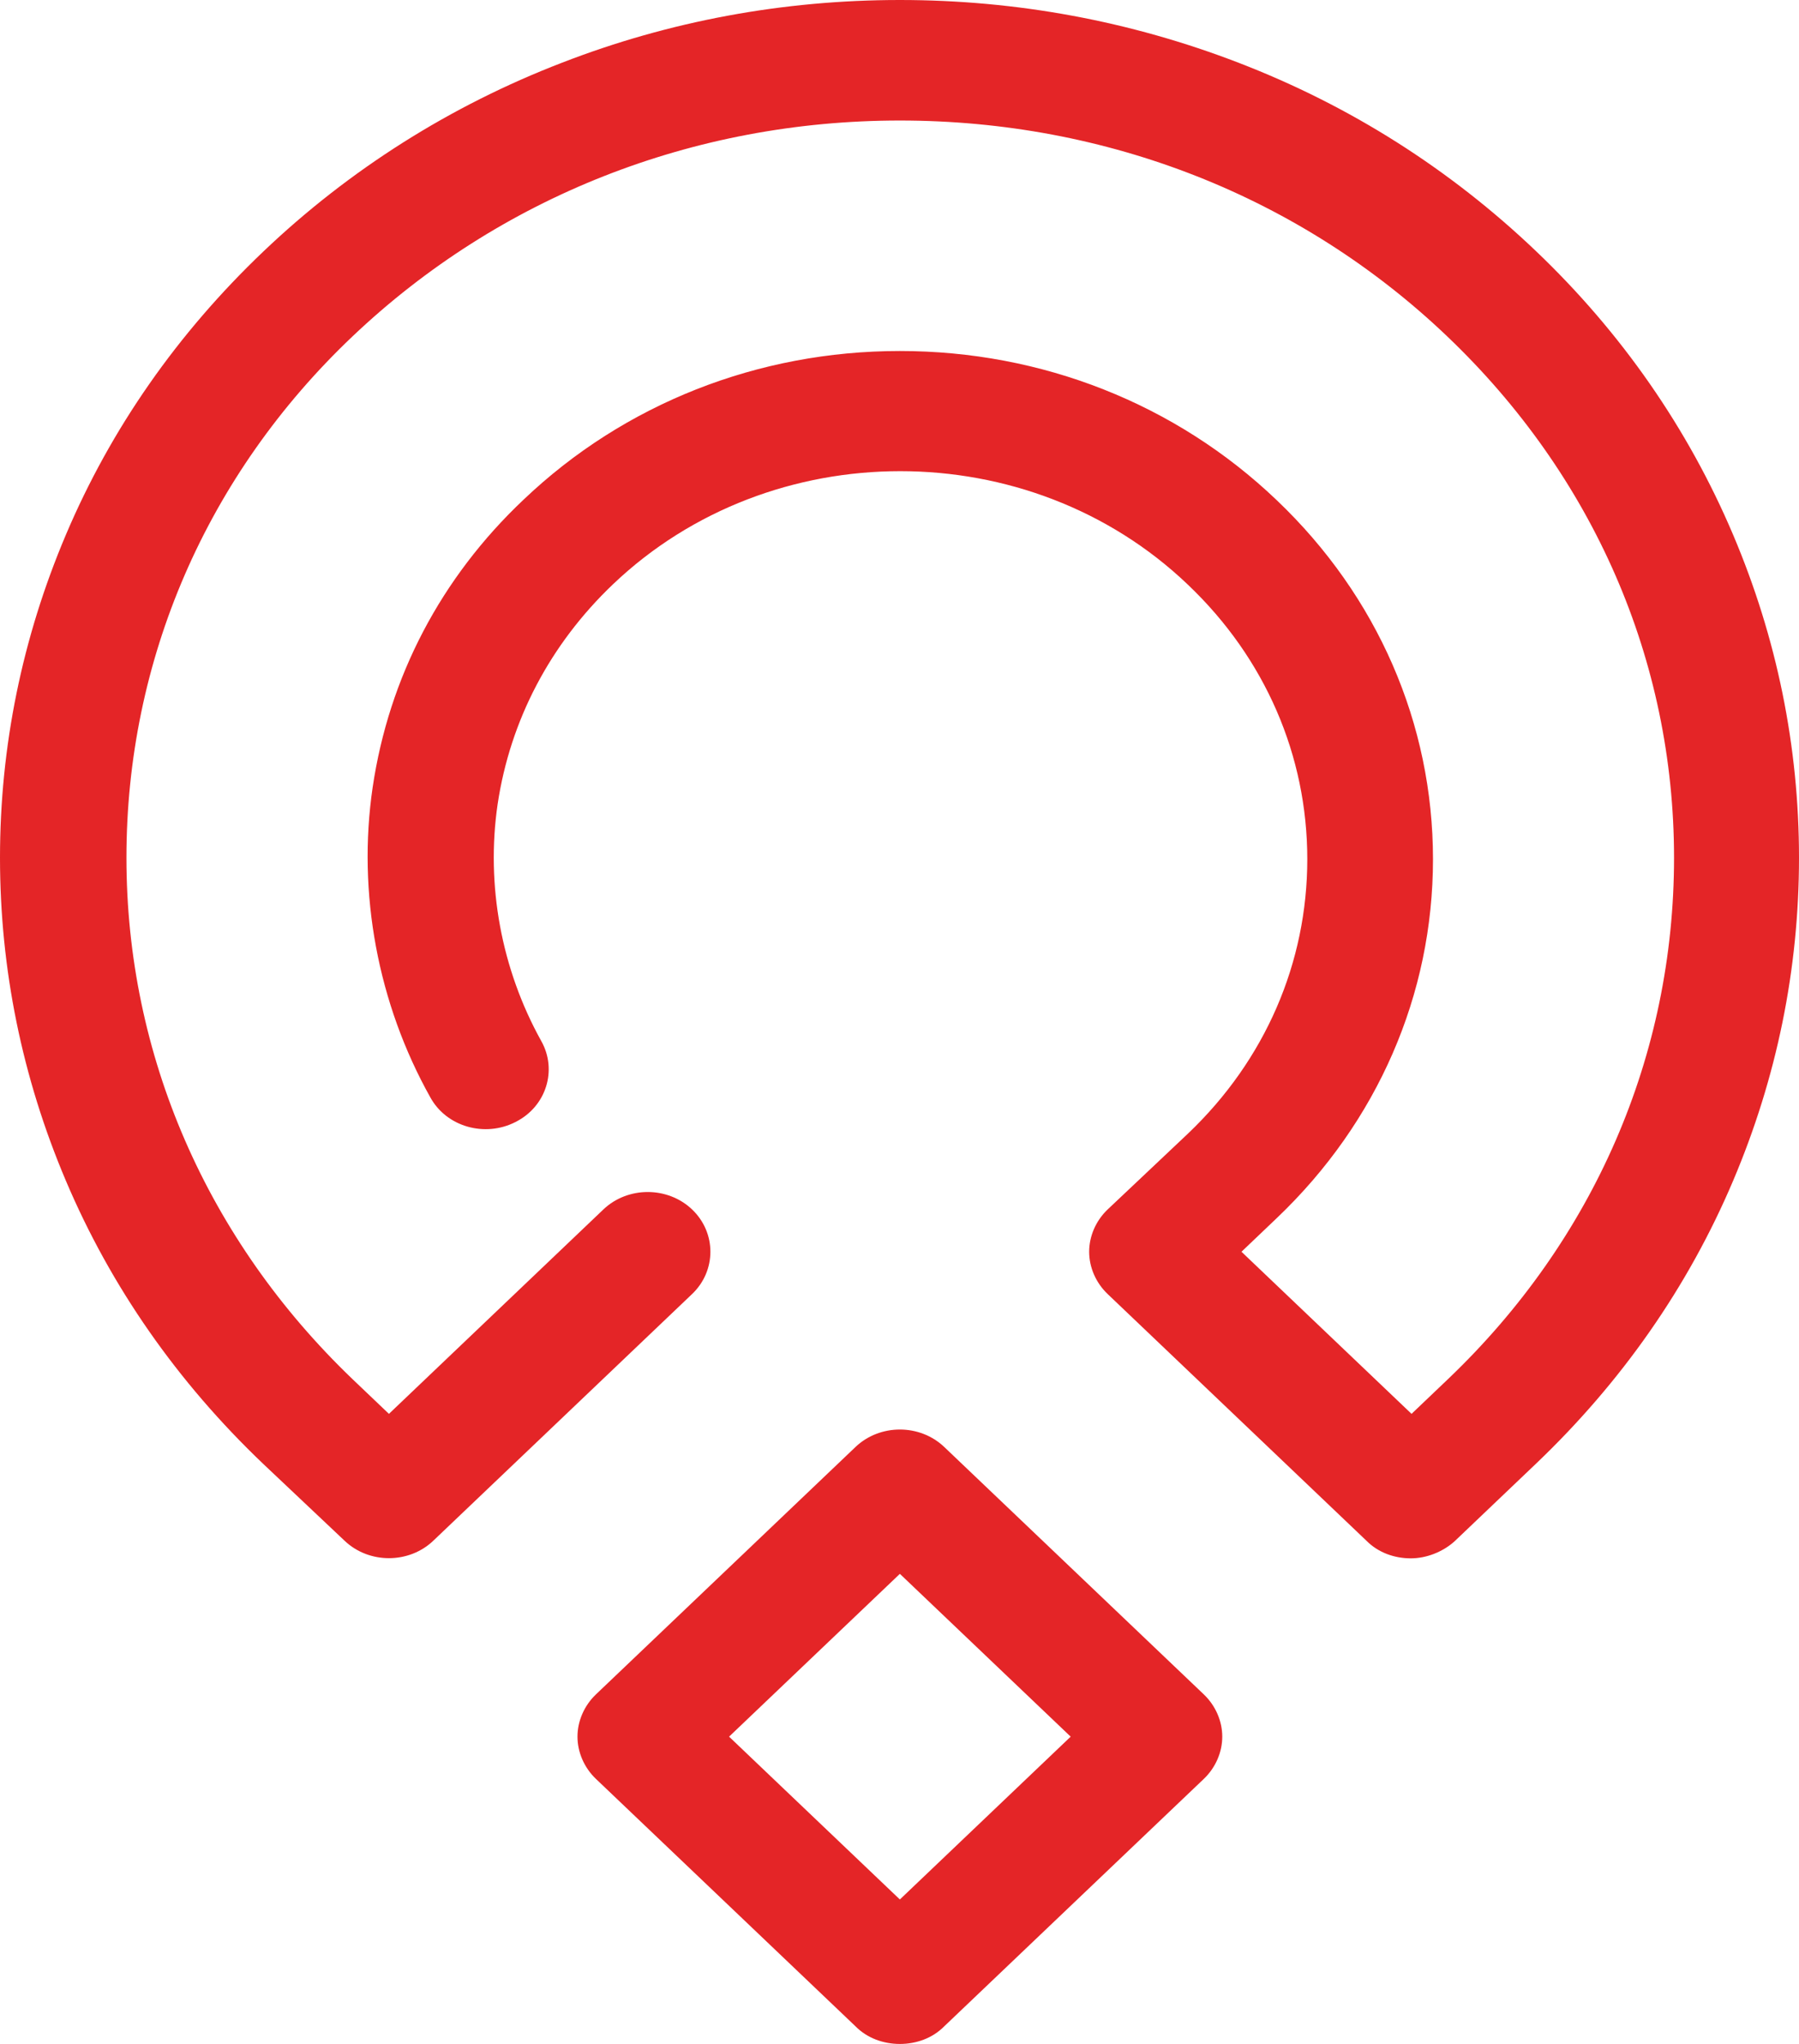
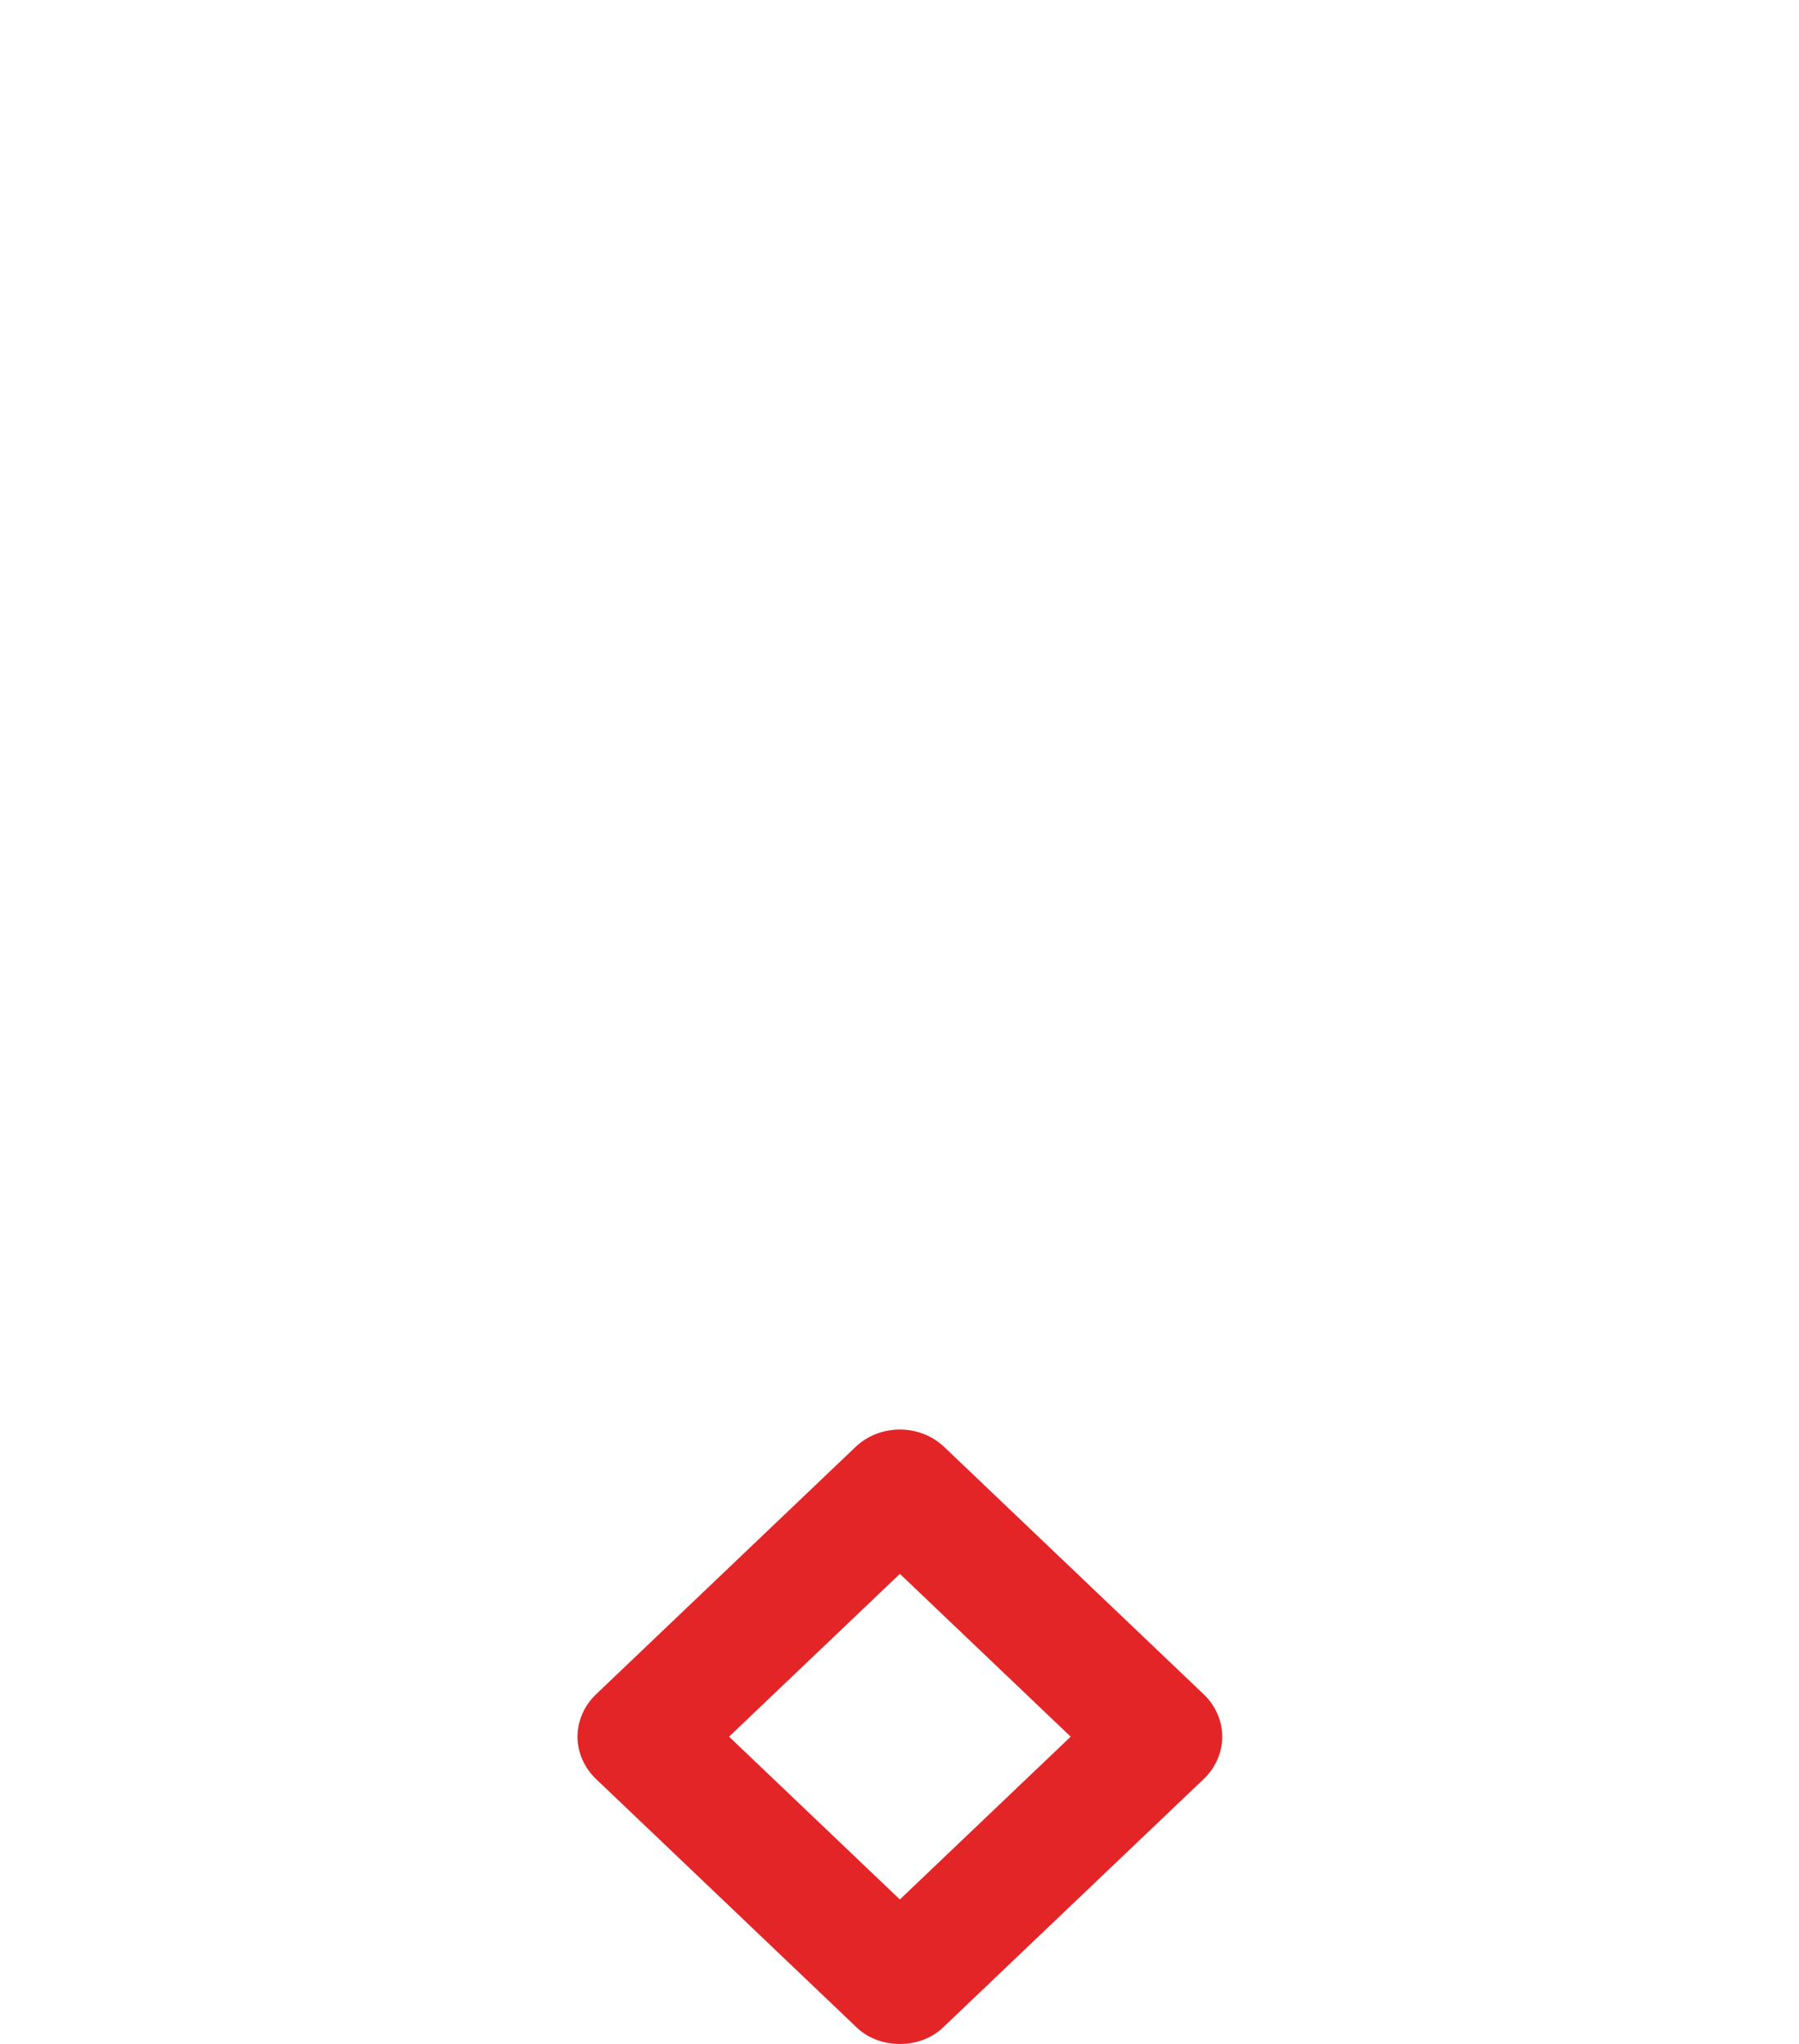
<svg xmlns="http://www.w3.org/2000/svg" width="353" height="401" viewBox="0 0 353 401" fill="none">
  <path d="M176.573 400.999C173.381 400.999 170.189 399.893 167.868 397.542L116.942 349.007C114.62 346.795 113.314 343.753 113.314 340.711C113.314 337.669 114.62 334.627 116.942 332.414L167.868 283.879C172.656 279.316 180.49 279.316 185.278 283.879L236.204 332.414C238.526 334.627 239.832 337.669 239.832 340.711C239.832 343.753 238.526 346.795 236.204 349.007L185.278 397.542C182.957 399.893 179.765 400.999 176.573 400.999ZM143.058 340.711L176.573 372.653L210.088 340.711L176.573 308.769L143.058 340.711Z" fill="#E42527" />
-   <path d="M276.829 305.729C273.637 305.729 270.445 304.622 268.123 302.272L217.342 253.875C215.021 251.663 213.715 248.621 213.715 245.578C213.715 242.536 215.021 239.494 217.342 237.282L233.157 222.348C248.246 207.967 256.516 188.885 256.516 168.559C256.516 148.232 248.246 129.15 233.157 114.769L233.012 114.631C201.963 85.04 151.327 85.04 120.278 114.631C107.946 126.384 100.111 141.318 97.644 157.773C95.323 173.675 98.37 190.13 106.205 204.234C109.397 209.903 107.22 217.094 101.127 220.136C95.178 223.178 87.633 221.104 84.441 215.296C74.14 196.905 70.078 175.196 73.124 154.454C76.317 132.883 86.473 113.386 102.723 98.038C122.455 79.232 148.716 68.862 176.573 68.862C204.429 68.862 230.691 79.232 250.423 98.038L250.568 98.176C270.3 116.982 281.181 142.01 281.181 168.559C281.181 195.108 270.3 220.136 250.568 238.941L243.603 245.578L276.974 277.382L284.083 270.606C312.811 243.228 328.48 206.999 328.48 168.282C328.48 129.565 312.665 93.336 283.938 65.958C255.21 38.579 217.197 23.645 176.573 23.645C135.948 23.645 97.935 38.717 69.207 65.958C40.48 93.198 24.81 129.565 24.81 168.282C24.81 206.999 40.625 243.228 69.207 270.606L76.317 277.382L118.392 237.282C123.18 232.719 131.015 232.719 135.803 237.282C140.591 241.845 140.591 249.312 135.803 253.875L85.022 302.272C80.234 306.835 72.399 306.835 67.611 302.272L51.651 287.2C34.821 271.159 21.763 252.492 12.913 231.613C4.353 211.424 0 190.13 0 168.282C0 146.434 4.353 125.14 12.913 104.952C21.763 84.072 34.821 65.405 51.651 49.365C68.482 33.325 88.359 20.741 110.267 12.307C131.305 4.148 153.649 0 176.573 0C199.496 0 221.84 4.148 243.023 12.307C264.931 20.741 284.518 33.186 301.349 49.226C318.179 65.266 331.237 84.072 340.087 104.952C348.647 125.14 353 146.434 353 168.282C353 190.13 348.647 211.424 340.087 231.613C331.237 252.492 318.179 271.159 301.349 287.2L285.389 302.41C283.067 304.484 279.875 305.729 276.829 305.729Z" fill="#E42527" />
</svg>